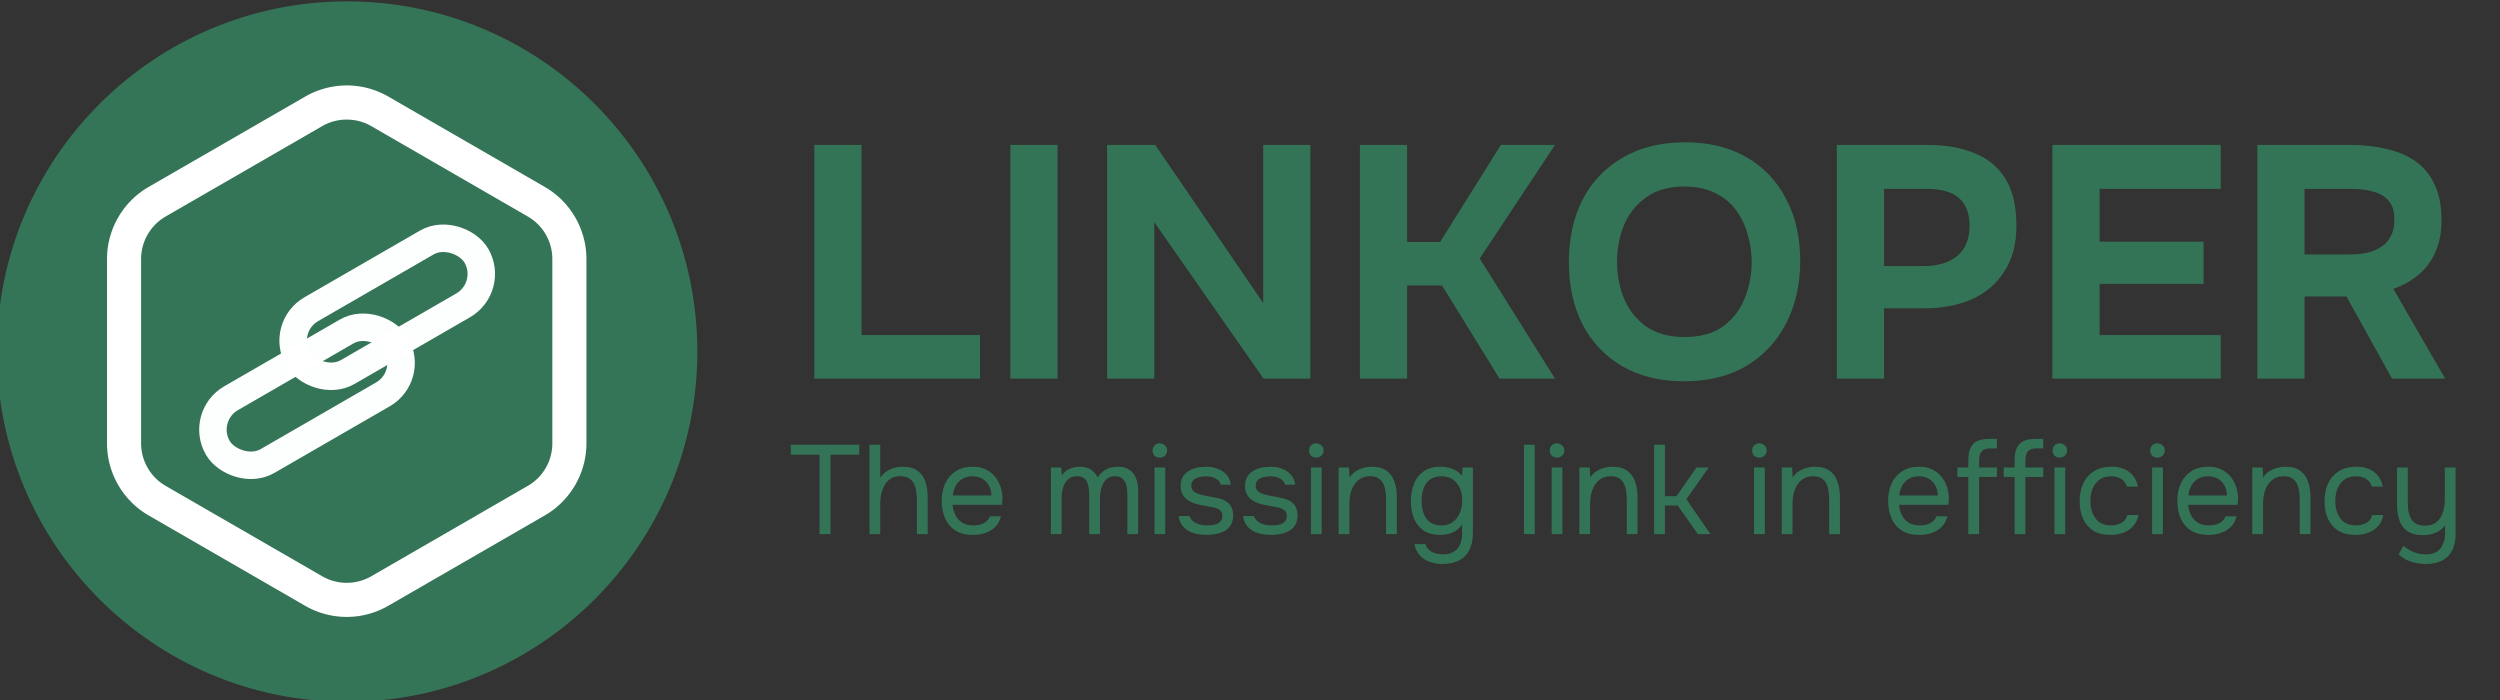
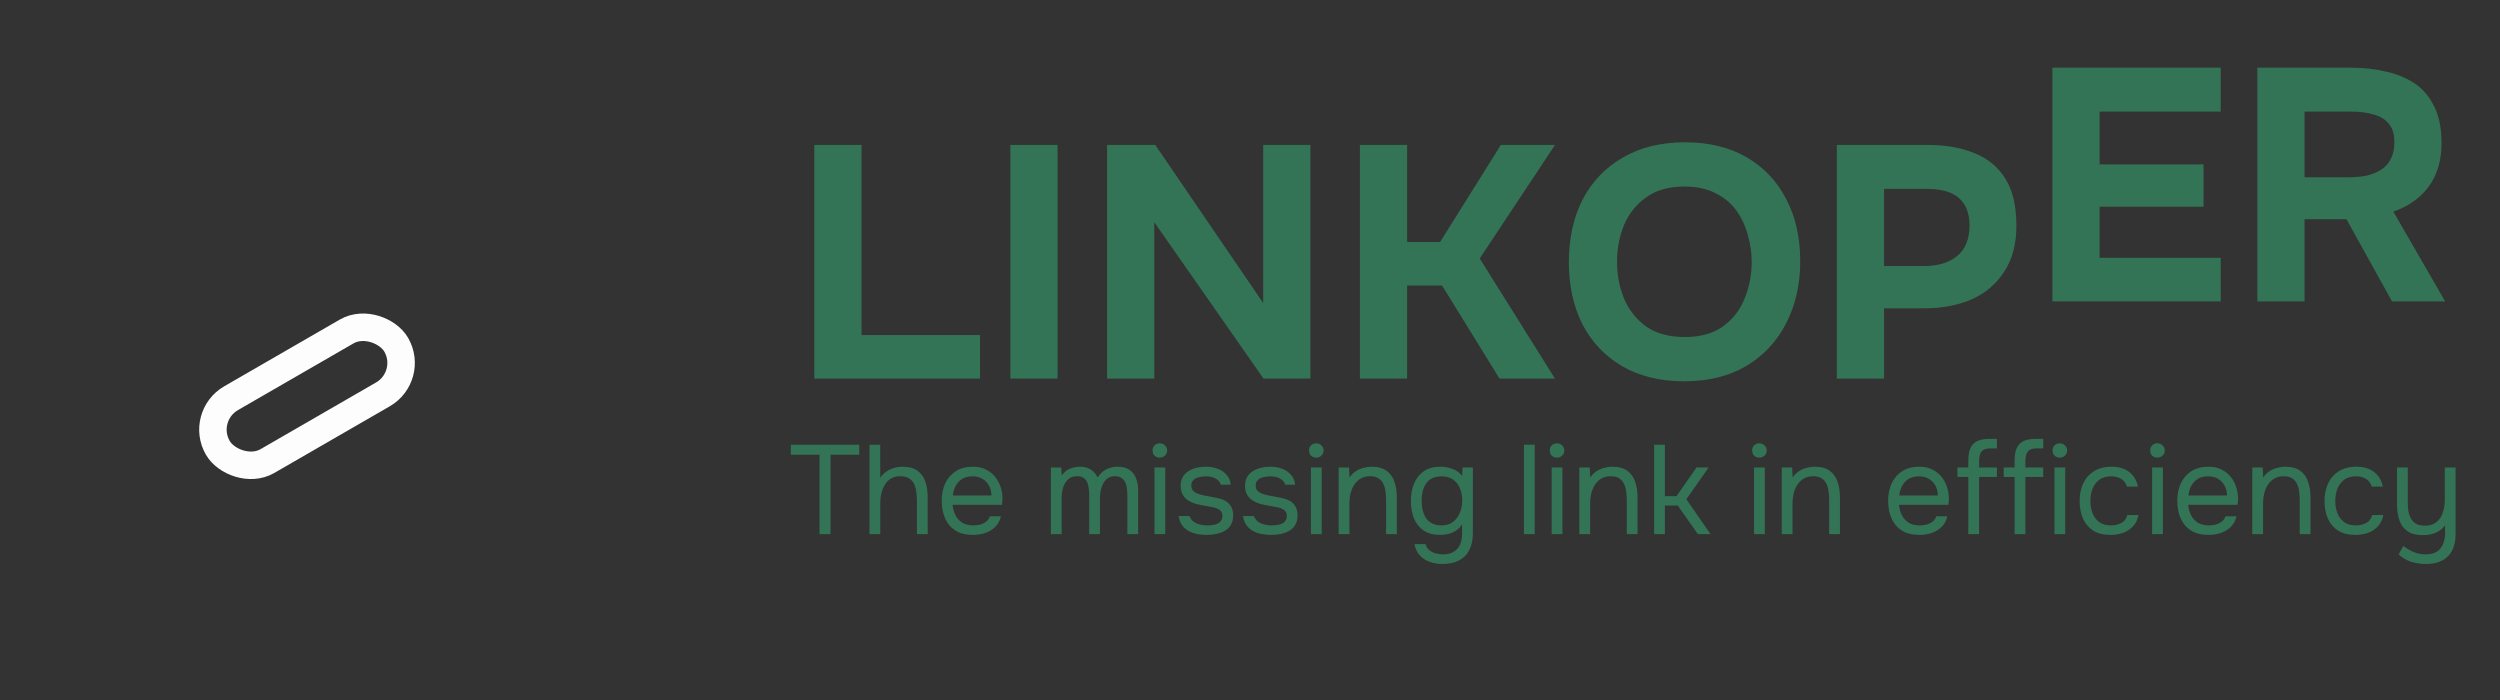
<svg xmlns="http://www.w3.org/2000/svg" width="356.965" height="100" viewBox="0 0 94.447 26.458">
  <rect x="0" y="0" width="94.447" height="26.458" fill="#333333" stroke="none" />
  <g transform="translate(1917.587 -865.436) scale(6.117)">
-     <circle cx="-311.341" cy="143.652" r="2.163" fill="#00843d" style="fill:#347658;fill-opacity:.984;stroke-width:.135" />
    <g style="fill:none">
-       <path d="M16.006 5.6c.394 0 .781.103 1.122.3l7.16 4.134a2.245 2.245 0 0 1 1.122 1.945v8.434c0 .802-.427 1.543-1.122 1.944l-7.161 4.135a2.245 2.245 0 0 1-2.245 0L7.72 22.357a2.246 2.246 0 0 1-1.123-1.944v-8.434c0-.802.428-1.543 1.123-1.945L14.88 5.9c.342-.197.73-.301 1.123-.301h.002zm-.002-1.561a3.81 3.81 0 0 0-1.902.51L6.94 8.682a3.816 3.816 0 0 0-1.903 3.296v8.434a3.816 3.816 0 0 0 1.903 3.296l7.16 4.134c1.178.68 2.629.68 3.806 0l7.161-4.134a3.816 3.816 0 0 0 1.903-3.296v-8.434a3.816 3.816 0 0 0-1.903-3.296l-7.16-4.135a3.81 3.81 0 0 0-1.904-.51z" style="stroke-width:1.161" transform="translate(-313.504 141.463) scale(.135)" fill="#fff" />
-     </g>
+       </g>
    <g style="fill:none;stroke:#fff;stroke-opacity:1" transform="rotate(-30 55.803 570.434) scale(.519)">
-       <rect style="opacity:.99;fill:none;fill-opacity:1;stroke:#fff;stroke-width:.327;stroke-linecap:round;stroke-opacity:1" width="2.452" height=".864" x="-94.503" y="32.602" ry=".432" />
      <rect style="opacity:.99;fill:none;fill-opacity:1;stroke:#fff;stroke-width:.327;stroke-linecap:round;stroke-opacity:1" width="2.452" height=".864" x="-95.859" y="33.042" ry=".432" />
    </g>
  </g>
  <g style="fill:#347657;fill-opacity:.984">
-     <path style="-inkscape-font-specification:onest;opacity:.99;stroke-width:1.89;stroke-linecap:round" d="M-4719.425 344.329v-26.432h5.34v21.504h13.402v4.928zm22.176 0v-26.432h5.339v26.432zm10.939 0v-26.432h5.45l12.209 17.883v-17.883h5.338v26.432h-5.301l-12.357-17.696v17.696zm28.597 0v-26.432h5.339v10.976h3.733l6.87-10.976h6.122l-8.512 12.843 8.512 13.589h-6.272l-6.496-10.528h-3.957v10.528zm36.662.299q-4.07 0-7.019-1.718-2.912-1.717-4.48-4.741-1.53-3.061-1.53-7.019 0-4.032 1.567-7.093 1.606-3.061 4.555-4.741 2.95-1.718 7.019-1.718 4.032 0 6.944 1.68t4.48 4.704q1.605 3.024 1.605 7.056 0 3.958-1.605 7.056-1.568 3.062-4.518 4.816-2.912 1.718-7.018 1.718zm.075-5.003q2.688 0 4.368-1.232 1.68-1.232 2.426-3.173.784-1.942.784-4.07 0-1.568-.448-3.098-.41-1.531-1.306-2.763-.896-1.232-2.352-1.941-1.456-.747-3.51-.747-2.65 0-4.33 1.232-1.68 1.195-2.502 3.136-.784 1.941-.784 4.144 0 2.203.784 4.144.822 1.941 2.502 3.173 1.717 1.195 4.368 1.195zm17.21 4.704v-26.432h10.304q3.024 0 5.264.933 2.278.896 3.51 2.912 1.232 1.979 1.232 5.302 0 3.098-1.382 5.189-1.344 2.09-3.696 3.136-2.352 1.008-5.338 1.008h-4.555v7.952zm5.34-12.73h4.48q2.388 0 3.77-1.12 1.418-1.158 1.418-3.473 0-2.053-1.194-3.098-1.158-1.046-3.734-1.046h-4.74zm19.04 12.73v-26.432h19.039v4.965h-13.701v5.974h11.76v4.778h-11.76v5.787h13.701v4.928zm23.183 0v-26.432h10.64q1.979 0 3.77.41 1.83.374 3.286 1.307 1.456.934 2.277 2.614.859 1.642.859 4.218 0 1.904-.635 3.435-.634 1.53-1.866 2.613-1.232 1.083-2.95 1.68l5.862 10.155h-6.011l-5.152-9.296h-4.741v9.296zm5.339-14.037h4.928q1.157 0 2.09-.187.971-.224 1.643-.672.71-.448 1.083-1.195.41-.746.41-1.829.037-1.381-.597-2.128-.597-.784-1.717-1.083-1.083-.336-2.576-.336h-5.264z" transform="translate(1607.052 -100.702) scale(.334)" aria-label="LINKOPER" />
+     <path style="-inkscape-font-specification:onest;opacity:.99;stroke-width:1.89;stroke-linecap:round" d="M-4719.425 344.329v-26.432h5.34v21.504h13.402v4.928zm22.176 0v-26.432h5.339v26.432zm10.939 0v-26.432h5.45l12.209 17.883v-17.883h5.338v26.432h-5.301l-12.357-17.696v17.696zm28.597 0v-26.432h5.339v10.976h3.733l6.87-10.976h6.122l-8.512 12.843 8.512 13.589h-6.272l-6.496-10.528h-3.957v10.528zm36.662.299q-4.07 0-7.019-1.718-2.912-1.717-4.48-4.741-1.53-3.061-1.53-7.019 0-4.032 1.567-7.093 1.606-3.061 4.555-4.741 2.95-1.718 7.019-1.718 4.032 0 6.944 1.68t4.48 4.704q1.605 3.024 1.605 7.056 0 3.958-1.605 7.056-1.568 3.062-4.518 4.816-2.912 1.718-7.018 1.718zm.075-5.003q2.688 0 4.368-1.232 1.68-1.232 2.426-3.173.784-1.942.784-4.07 0-1.568-.448-3.098-.41-1.531-1.306-2.763-.896-1.232-2.352-1.941-1.456-.747-3.51-.747-2.65 0-4.33 1.232-1.68 1.195-2.502 3.136-.784 1.941-.784 4.144 0 2.203.784 4.144.822 1.941 2.502 3.173 1.717 1.195 4.368 1.195zm17.21 4.704v-26.432h10.304q3.024 0 5.264.933 2.278.896 3.51 2.912 1.232 1.979 1.232 5.302 0 3.098-1.382 5.189-1.344 2.09-3.696 3.136-2.352 1.008-5.338 1.008h-4.555v7.952zm5.34-12.73h4.48q2.388 0 3.77-1.12 1.418-1.158 1.418-3.473 0-2.053-1.194-3.098-1.158-1.046-3.734-1.046h-4.74m19.04 12.73v-26.432h19.039v4.965h-13.701v5.974h11.76v4.778h-11.76v5.787h13.701v4.928zm23.183 0v-26.432h10.64q1.979 0 3.77.41 1.83.374 3.286 1.307 1.456.934 2.277 2.614.859 1.642.859 4.218 0 1.904-.635 3.435-.634 1.53-1.866 2.613-1.232 1.083-2.95 1.68l5.862 10.155h-6.011l-5.152-9.296h-4.741v9.296zm5.339-14.037h4.928q1.157 0 2.09-.187.971-.224 1.643-.672.71-.448 1.083-1.195.41-.746.41-1.829.037-1.381-.597-2.128-.597-.784-1.717-1.083-1.083-.336-2.576-.336h-5.264z" transform="translate(1607.052 -100.702) scale(.334)" aria-label="LINKOPER" />
    <path d="M-4713.227 344.329v-23.445h-8.475v-2.95h20.197v2.95h-8.474v23.445zm14.746 0v-26.395h3.174v9.744q.709-1.045 1.717-1.754 1.045-.747 2.277-1.12 1.232-.374 2.539-.374 2.875 0 4.48 1.195 1.643 1.195 2.315 3.248.672 2.016.672 4.63v10.826h-3.174v-9.856q0-1.307-.186-2.576-.15-1.307-.635-2.352t-1.493-1.68q-.971-.635-2.651-.635-1.605 0-2.763.71-1.12.709-1.792 1.904-.672 1.157-1.008 2.576-.298 1.381-.298 2.725v9.184zm30.576.224q-3.136 0-5.189-1.27-2.053-1.306-3.061-3.583-1.008-2.278-1.008-5.19 0-2.949 1.045-5.189 1.083-2.277 3.136-3.584t5.04-1.307q2.315 0 3.957.896 1.68.859 2.763 2.315t1.568 3.21q.485 1.718.41 3.473l-.074.672q0 .336-.037.672h-14.598q.15 1.717.859 3.098.71 1.382 2.016 2.203 1.307.784 3.248.784.97 0 1.941-.224 1.008-.261 1.792-.859.822-.597 1.158-1.605h3.248q-.448 1.904-1.68 3.136-1.232 1.195-2.95 1.792-1.717.56-3.584.56zm-5.973-11.648h11.387q-.037-1.68-.747-2.95-.71-1.269-1.941-1.978-1.195-.71-2.875-.71-1.83 0-3.099.785-1.232.784-1.904 2.053-.672 1.27-.821 2.8zm28.933 11.424v-19.675h3.062l.149 2.352q.635-.896 1.419-1.456.821-.56 1.792-.821 1.008-.299 2.128-.299 2.053 0 3.322.896 1.27.859 1.904 2.278.672-1.008 1.531-1.718.896-.709 1.979-1.082 1.12-.374 2.464-.374 2.165 0 3.472.934 1.344.933 1.941 2.538.597 1.568.597 3.547v12.88h-3.173v-11.275q0-.97-.112-1.978-.075-1.008-.448-1.867-.373-.896-1.12-1.419-.71-.56-2.016-.56-1.232 0-2.09.598-.822.56-1.345 1.53-.522.971-.746 2.091-.224 1.083-.224 2.165v10.715h-3.174v-11.312q0-.933-.112-1.941-.075-1.008-.41-1.867-.299-.896-1.046-1.419-.709-.56-1.978-.56-1.792 0-2.8 1.046-1.008 1.008-1.419 2.501-.373 1.456-.373 2.875v10.677zm30.576 0v-19.675h3.174v19.675zm1.568-22.587q-.97 0-1.568-.597-.56-.597-.56-1.53 0-.934.598-1.494.597-.597 1.53-.597.859 0 1.494.597.672.597.672 1.493 0 .934-.635 1.531-.635.597-1.53.597zm13.776 22.811q-1.344 0-2.725-.261-1.344-.262-2.539-.896-1.157-.635-1.941-1.718-.784-1.082-1.008-2.688h3.21q.374 1.008 1.195 1.643.859.597 1.904.859 1.083.261 2.054.261.597 0 1.381-.075.784-.074 1.493-.336.747-.298 1.195-.858.485-.56.485-1.568 0-.747-.336-1.232-.336-.486-.933-.784-.597-.336-1.456-.486-1.755-.373-3.77-.709-1.98-.336-3.51-1.27-.523-.335-.97-.746-.411-.448-.71-.97-.299-.56-.485-1.195-.15-.672-.15-1.456 0-1.456.56-2.502.598-1.082 1.643-1.754 1.045-.71 2.39-1.046 1.38-.336 2.949-.336 1.941 0 3.472.635 1.568.597 2.576 1.792 1.008 1.157 1.194 2.875h-2.949q-.261-1.083-1.419-1.755-1.157-.71-2.949-.71-.597 0-1.344.113-.747.074-1.419.373-.672.261-1.12.821-.448.523-.448 1.419 0 .821.411 1.381.448.56 1.232.896.784.336 1.792.56 1.307.262 2.875.56 1.568.262 2.464.56 1.194.374 1.978 1.046.822.672 1.195 1.605.41.933.41 2.165 0 1.755-.709 2.875-.672 1.12-1.829 1.755-1.157.634-2.576.896-1.381.261-2.763.261zm19.003 0q-1.344 0-2.725-.261-1.344-.262-2.539-.896-1.157-.635-1.941-1.718-.784-1.082-1.008-2.688h3.21q.374 1.008 1.195 1.643.859.597 1.904.859 1.083.261 2.053.261.598 0 1.382-.075.784-.074 1.493-.336.747-.298 1.195-.858.485-.56.485-1.568 0-.747-.336-1.232-.336-.486-.933-.784-.598-.336-1.456-.486-1.755-.373-3.771-.709-1.979-.336-3.51-1.27-.522-.335-.97-.746-.41-.448-.71-.97-.298-.56-.485-1.195-.149-.672-.149-1.456 0-1.456.56-2.502.597-1.082 1.643-1.754 1.045-.71 2.389-1.046 1.381-.336 2.95-.336 1.94 0 3.471.635 1.568.597 2.576 1.792 1.008 1.157 1.195 2.875h-2.95q-.26-1.083-1.418-1.755-1.157-.71-2.95-.71-.597 0-1.343.113-.747.074-1.419.373-.672.261-1.12.821-.448.523-.448 1.419 0 .821.41 1.381.449.56 1.233.896.784.336 1.792.56 1.306.262 2.874.56 1.568.262 2.464.56 1.195.374 1.979 1.046.821.672 1.195 1.605.41.933.41 2.165 0 1.755-.709 2.875-.672 1.12-1.83 1.755-1.157.634-2.575.896-1.382.261-2.763.261zm11.835-.224v-19.675h3.173v19.675zm1.568-22.587q-.971 0-1.568-.597-.56-.597-.56-1.53 0-.934.597-1.494.597-.597 1.53-.597.86 0 1.494.597.672.597.672 1.493 0 .934-.635 1.531-.634.597-1.53.597zm6.608 22.587v-19.675h3.061l.15 2.987q.671-1.083 1.717-1.792 1.045-.71 2.277-1.045 1.27-.374 2.464-.374 2.875 0 4.48 1.195 1.643 1.195 2.315 3.248.709 2.016.709 4.592v10.864h-3.173v-10.005q0-1.382-.187-2.651-.15-1.27-.672-2.277-.485-1.008-1.419-1.568-.933-.598-2.501-.598-1.941 0-3.323 1.083-1.344 1.083-2.053 2.912-.672 1.83-.672 4.107v8.997zm30.613 8.81q-2.016 0-3.733-.634-1.718-.597-2.912-1.904-1.195-1.307-1.606-3.323h3.286q.298 1.12 1.12 1.792.82.672 1.904.934 1.082.298 2.128.298 2.016 0 3.248-.821 1.269-.784 1.829-2.203.56-1.381.56-3.173v-2.725q-.635 1.12-1.68 1.829-1.045.71-2.277 1.045-1.232.299-2.54.299-2.986 0-4.89-1.307-1.904-1.344-2.837-3.584-.896-2.277-.896-5.114 0-2.838.933-5.115.934-2.315 2.875-3.659 1.941-1.344 4.965-1.344 1.718 0 3.472.635 1.755.635 2.875 2.053l.15-2.464h3.023v19.526q0 2.762-1.008 4.778-.97 2.016-2.986 3.099-1.98 1.083-5.003 1.083zm-.224-11.386q1.979 0 3.323-1.008 1.344-1.008 2.053-2.688.71-1.68.71-3.659 0-2.053-.71-3.658-.672-1.606-2.016-2.539-1.344-.933-3.397-.933-2.128 0-3.435.97-1.27.971-1.867 2.614-.56 1.642-.56 3.658 0 2.091.598 3.734.597 1.642 1.904 2.576 1.306.933 3.397.933zm24.304 2.576v-26.395h3.173v26.395zm8.176 0v-19.675h3.173v19.675zm1.568-22.587q-.97 0-1.568-.597-.56-.597-.56-1.53 0-.934.597-1.494.598-.597 1.53-.597.86 0 1.494.597.672.597.672 1.493 0 .934-.634 1.531-.635.597-1.531.597zm6.608 22.587v-19.675h3.061l.15 2.987q.672-1.083 1.717-1.792 1.045-.71 2.277-1.045 1.27-.374 2.464-.374 2.875 0 4.48 1.195 1.643 1.195 2.315 3.248.71 2.016.71 4.592v10.864h-3.174v-10.005q0-1.382-.187-2.651-.15-1.27-.672-2.277-.485-1.008-1.418-1.568-.934-.598-2.502-.598-1.941 0-3.322 1.083-1.344 1.083-2.054 2.912-.672 1.83-.672 4.107v8.997zm22.064 0v-26.395h3.173v15.195h3.435l5.899-8.475h3.584l-6.571 9.371 7.13 10.304h-3.733l-5.936-8.437h-3.808v8.437zm29.493 0v-19.675h3.174v19.675zm1.568-22.587q-.97 0-1.568-.597-.56-.597-.56-1.53 0-.934.598-1.494.597-.597 1.53-.597.859 0 1.494.597.672.597.672 1.493 0 .934-.635 1.531-.635.597-1.53.597zm6.608 22.587v-19.675h3.062l.149 2.987q.672-1.083 1.717-1.792 1.046-.71 2.278-1.045 1.269-.374 2.464-.374 2.874 0 4.48 1.195 1.642 1.195 2.314 3.248.71 2.016.71 4.592v10.864h-3.174v-10.005q0-1.382-.186-2.651-.15-1.27-.672-2.277-.486-1.008-1.42-1.568-.932-.598-2.5-.598-1.942 0-3.323 1.083-1.344 1.083-2.053 2.912-.672 1.83-.672 4.107v8.997zm40.656.224q-3.136 0-5.19-1.27-2.052-1.306-3.06-3.583-1.008-2.278-1.008-5.19 0-2.949 1.045-5.189 1.083-2.277 3.136-3.584t5.04-1.307q2.315 0 3.957.896 1.68.859 2.763 2.315t1.568 3.21q.485 1.718.41 3.473l-.074.672q0 .336-.037.672h-14.598q.15 1.717.859 3.098.71 1.382 2.016 2.203 1.307.784 3.248.784.97 0 1.941-.224 1.008-.261 1.792-.859.822-.597 1.158-1.605h3.248q-.448 1.904-1.68 3.136-1.233 1.195-2.95 1.792-1.717.56-3.584.56zm-5.973-11.648h11.387q-.037-1.68-.747-2.95-.71-1.269-1.941-1.978-1.195-.71-2.875-.71-1.83 0-3.099.785-1.232.784-1.904 2.053-.672 1.27-.821 2.8zm20.384 11.424v-16.875h-3.21v-2.8h3.21v-2.09q0-2.203.597-3.584.635-1.419 1.979-2.091 1.381-.672 3.621-.672h2.24v2.8h-1.904q-1.344 0-2.09.448-.71.448-1.008 1.344-.262.859-.262 2.128v1.717h5.264v2.8h-5.264v16.875zm13.664 0v-16.875h-3.21v-2.8h3.21v-2.09q0-2.203.597-3.584.635-1.419 1.979-2.091 1.381-.672 3.621-.672h2.24v2.8h-1.904q-1.344 0-2.09.448-.71.448-1.008 1.344-.262.859-.262 2.128v1.717h5.264v2.8h-5.264v16.875zm11.76 0v-19.675h3.173v19.675zm1.568-22.587q-.97 0-1.568-.597-.56-.597-.56-1.53 0-.934.597-1.494.597-.597 1.53-.597.86 0 1.494.597.672.597.672 1.493 0 .934-.635 1.531-.634.597-1.53.597zm15.008 22.811q-3.099 0-5.152-1.27-2.016-1.306-3.024-3.583-.97-2.278-.97-5.152 0-2.8 1.007-5.078 1.045-2.314 3.136-3.658 2.128-1.382 5.376-1.382 2.016 0 3.584.672 1.605.672 2.65 1.979 1.046 1.27 1.457 3.21h-3.248q-.56-1.642-1.792-2.314-1.195-.71-2.838-.71-2.24 0-3.584 1.046-1.344 1.045-1.978 2.725-.598 1.643-.598 3.51 0 1.941.635 3.584.635 1.642 1.979 2.65 1.344.971 3.472.971 1.568 0 2.95-.672 1.418-.672 1.866-2.39h3.285q-.373 2.017-1.605 3.323-1.195 1.307-2.95 1.942-1.717.597-3.658.597zm12.245-.224v-19.675h3.173v19.675zm1.568-22.587q-.97 0-1.568-.597-.56-.597-.56-1.53 0-.934.597-1.494.598-.597 1.531-.597.859 0 1.493.597.672.597.672 1.493 0 .934-.634 1.531-.635.597-1.531.597zm15.12 22.811q-3.136 0-5.19-1.27-2.053-1.306-3.06-3.583-1.009-2.278-1.009-5.19 0-2.949 1.046-5.189 1.082-2.277 3.136-3.584 2.053-1.307 5.04-1.307 2.314 0 3.957.896 1.68.859 2.763 2.315 1.082 1.456 1.568 3.21.485 1.718.41 3.473l-.075.672q0 .336-.037.672h-14.597q.15 1.717.859 3.098.709 1.382 2.016 2.203 1.306.784 3.248.784.97 0 1.941-.224 1.008-.261 1.792-.859.821-.597 1.157-1.605h3.248q-.448 1.904-1.68 3.136-1.232 1.195-2.949 1.792-1.717.56-3.584.56zm-5.973-11.648h11.386q-.037-1.68-.746-2.95-.71-1.269-1.942-1.978-1.194-.71-2.874-.71-1.83 0-3.099.785-1.232.784-1.904 2.053-.672 1.27-.821 2.8zm18.853 11.424v-19.675h3.061l.15 2.987q.672-1.083 1.717-1.792 1.045-.71 2.277-1.045 1.27-.374 2.464-.374 2.875 0 4.48 1.195 1.643 1.195 2.315 3.248.71 2.016.71 4.592v10.864h-3.174v-10.005q0-1.382-.187-2.651-.149-1.27-.672-2.277-.485-1.008-1.418-1.568-.934-.598-2.502-.598-1.941 0-3.322 1.083-1.344 1.083-2.054 2.912-.672 1.83-.672 4.107v8.997zm30.464.224q-3.099 0-5.152-1.27-2.016-1.306-3.024-3.583-.97-2.278-.97-5.152 0-2.8 1.007-5.078 1.046-2.314 3.136-3.658 2.128-1.382 5.376-1.382 2.016 0 3.584.672 1.606.672 2.651 1.979 1.045 1.27 1.456 3.21h-3.248q-.56-1.642-1.792-2.314-1.195-.71-2.837-.71-2.24 0-3.584 1.046-1.344 1.045-1.979 2.725-.597 1.643-.597 3.51 0 1.941.634 3.584.635 1.642 1.979 2.65 1.344.971 3.472.971 1.568 0 2.95-.672 1.418-.672 1.866-2.39h3.285q-.373 2.017-1.605 3.323-1.195 1.307-2.95 1.942-1.717.597-3.658.597zm20.907 8.587q-2.278 0-4.406-.635-2.09-.635-3.77-2.203l1.38-2.501q1.457 1.157 3.1 1.83 1.68.671 3.509.671 3.061 0 4.368-1.792 1.344-1.754 1.344-4.48v-2.352q-.672 1.008-1.717 1.68-1.008.635-2.24.971-1.232.299-2.54.299-2.911 0-4.591-1.158-1.68-1.157-2.39-3.21-.709-2.054-.709-4.742v-10.864h3.174v9.968q0 1.344.149 2.651.187 1.27.71 2.315.522 1.008 1.53 1.642 1.008.598 2.688.598 2.128 0 3.397-1.046 1.307-1.045 1.867-2.8.597-1.754.597-3.882v-9.446h3.174v19.675q0 2.128-.56 3.77-.56 1.643-1.68 2.763-1.12 1.12-2.726 1.68-1.568.598-3.658.598z" style="-inkscape-font-specification:onest;opacity:.99;stroke-width:1.89;stroke-linecap:round" transform="translate(634.254 -23.895) scale(.128)" aria-label="The missing link in efficiency" />
  </g>
</svg>